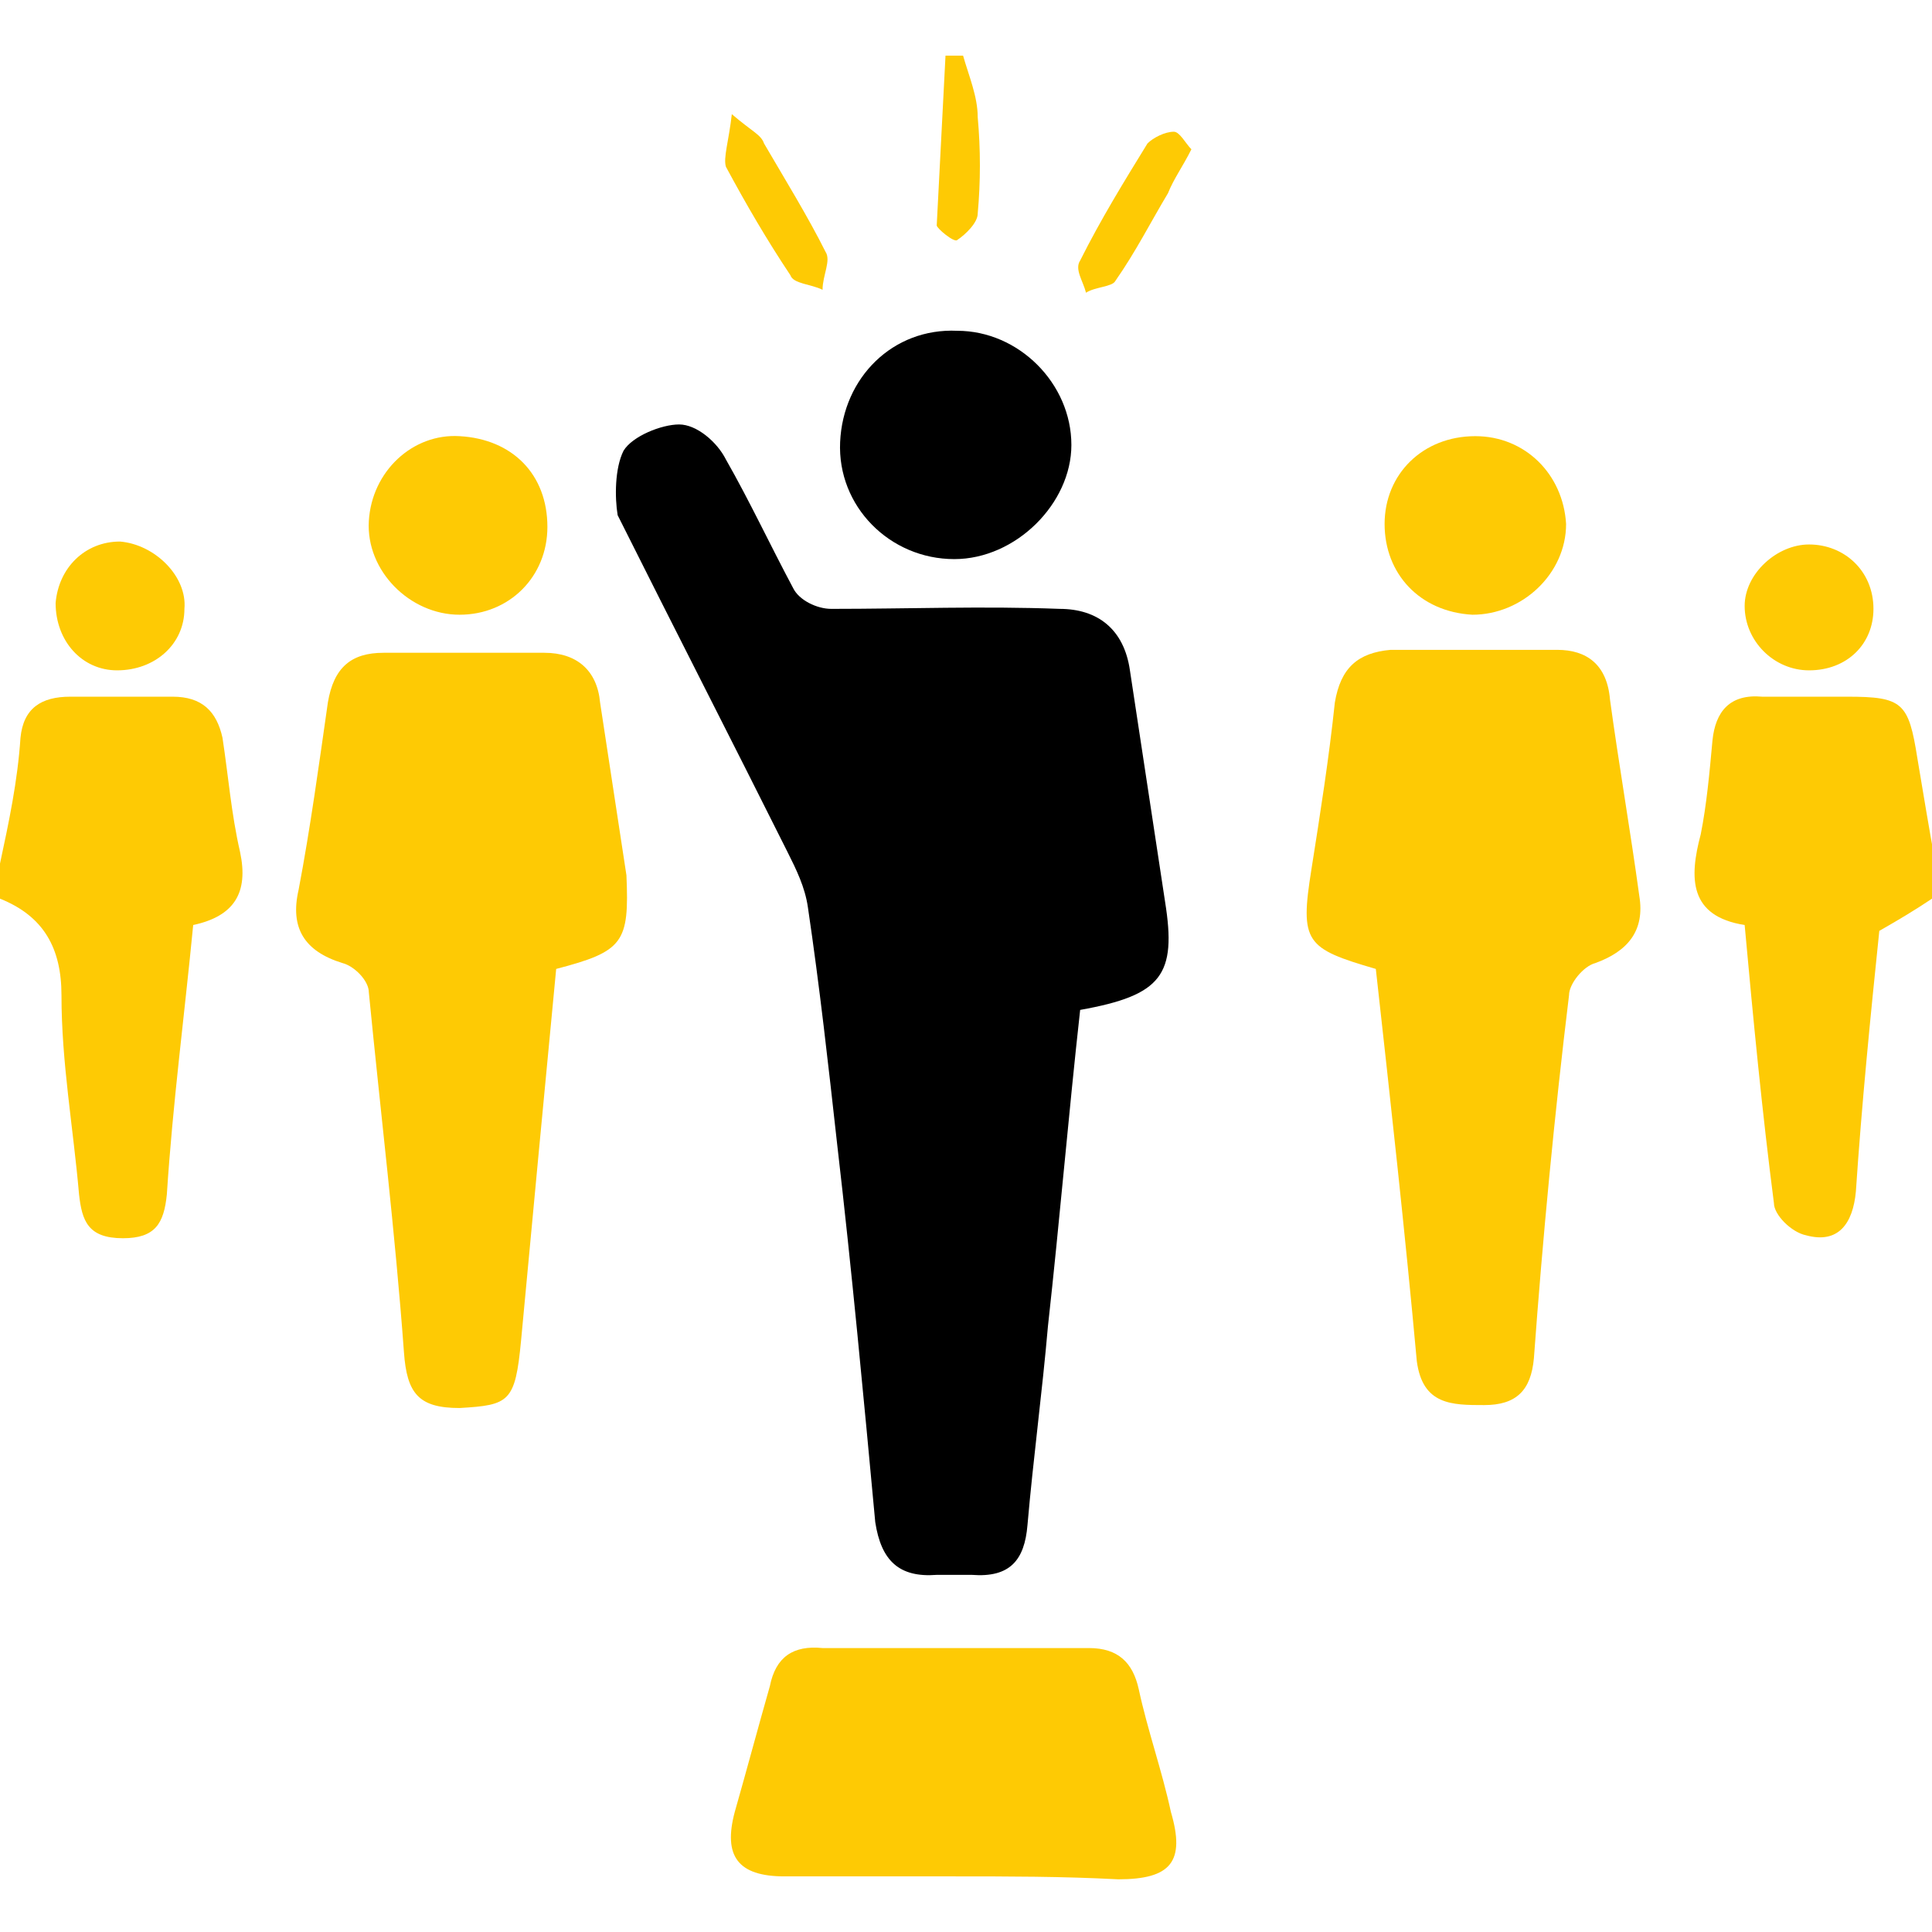
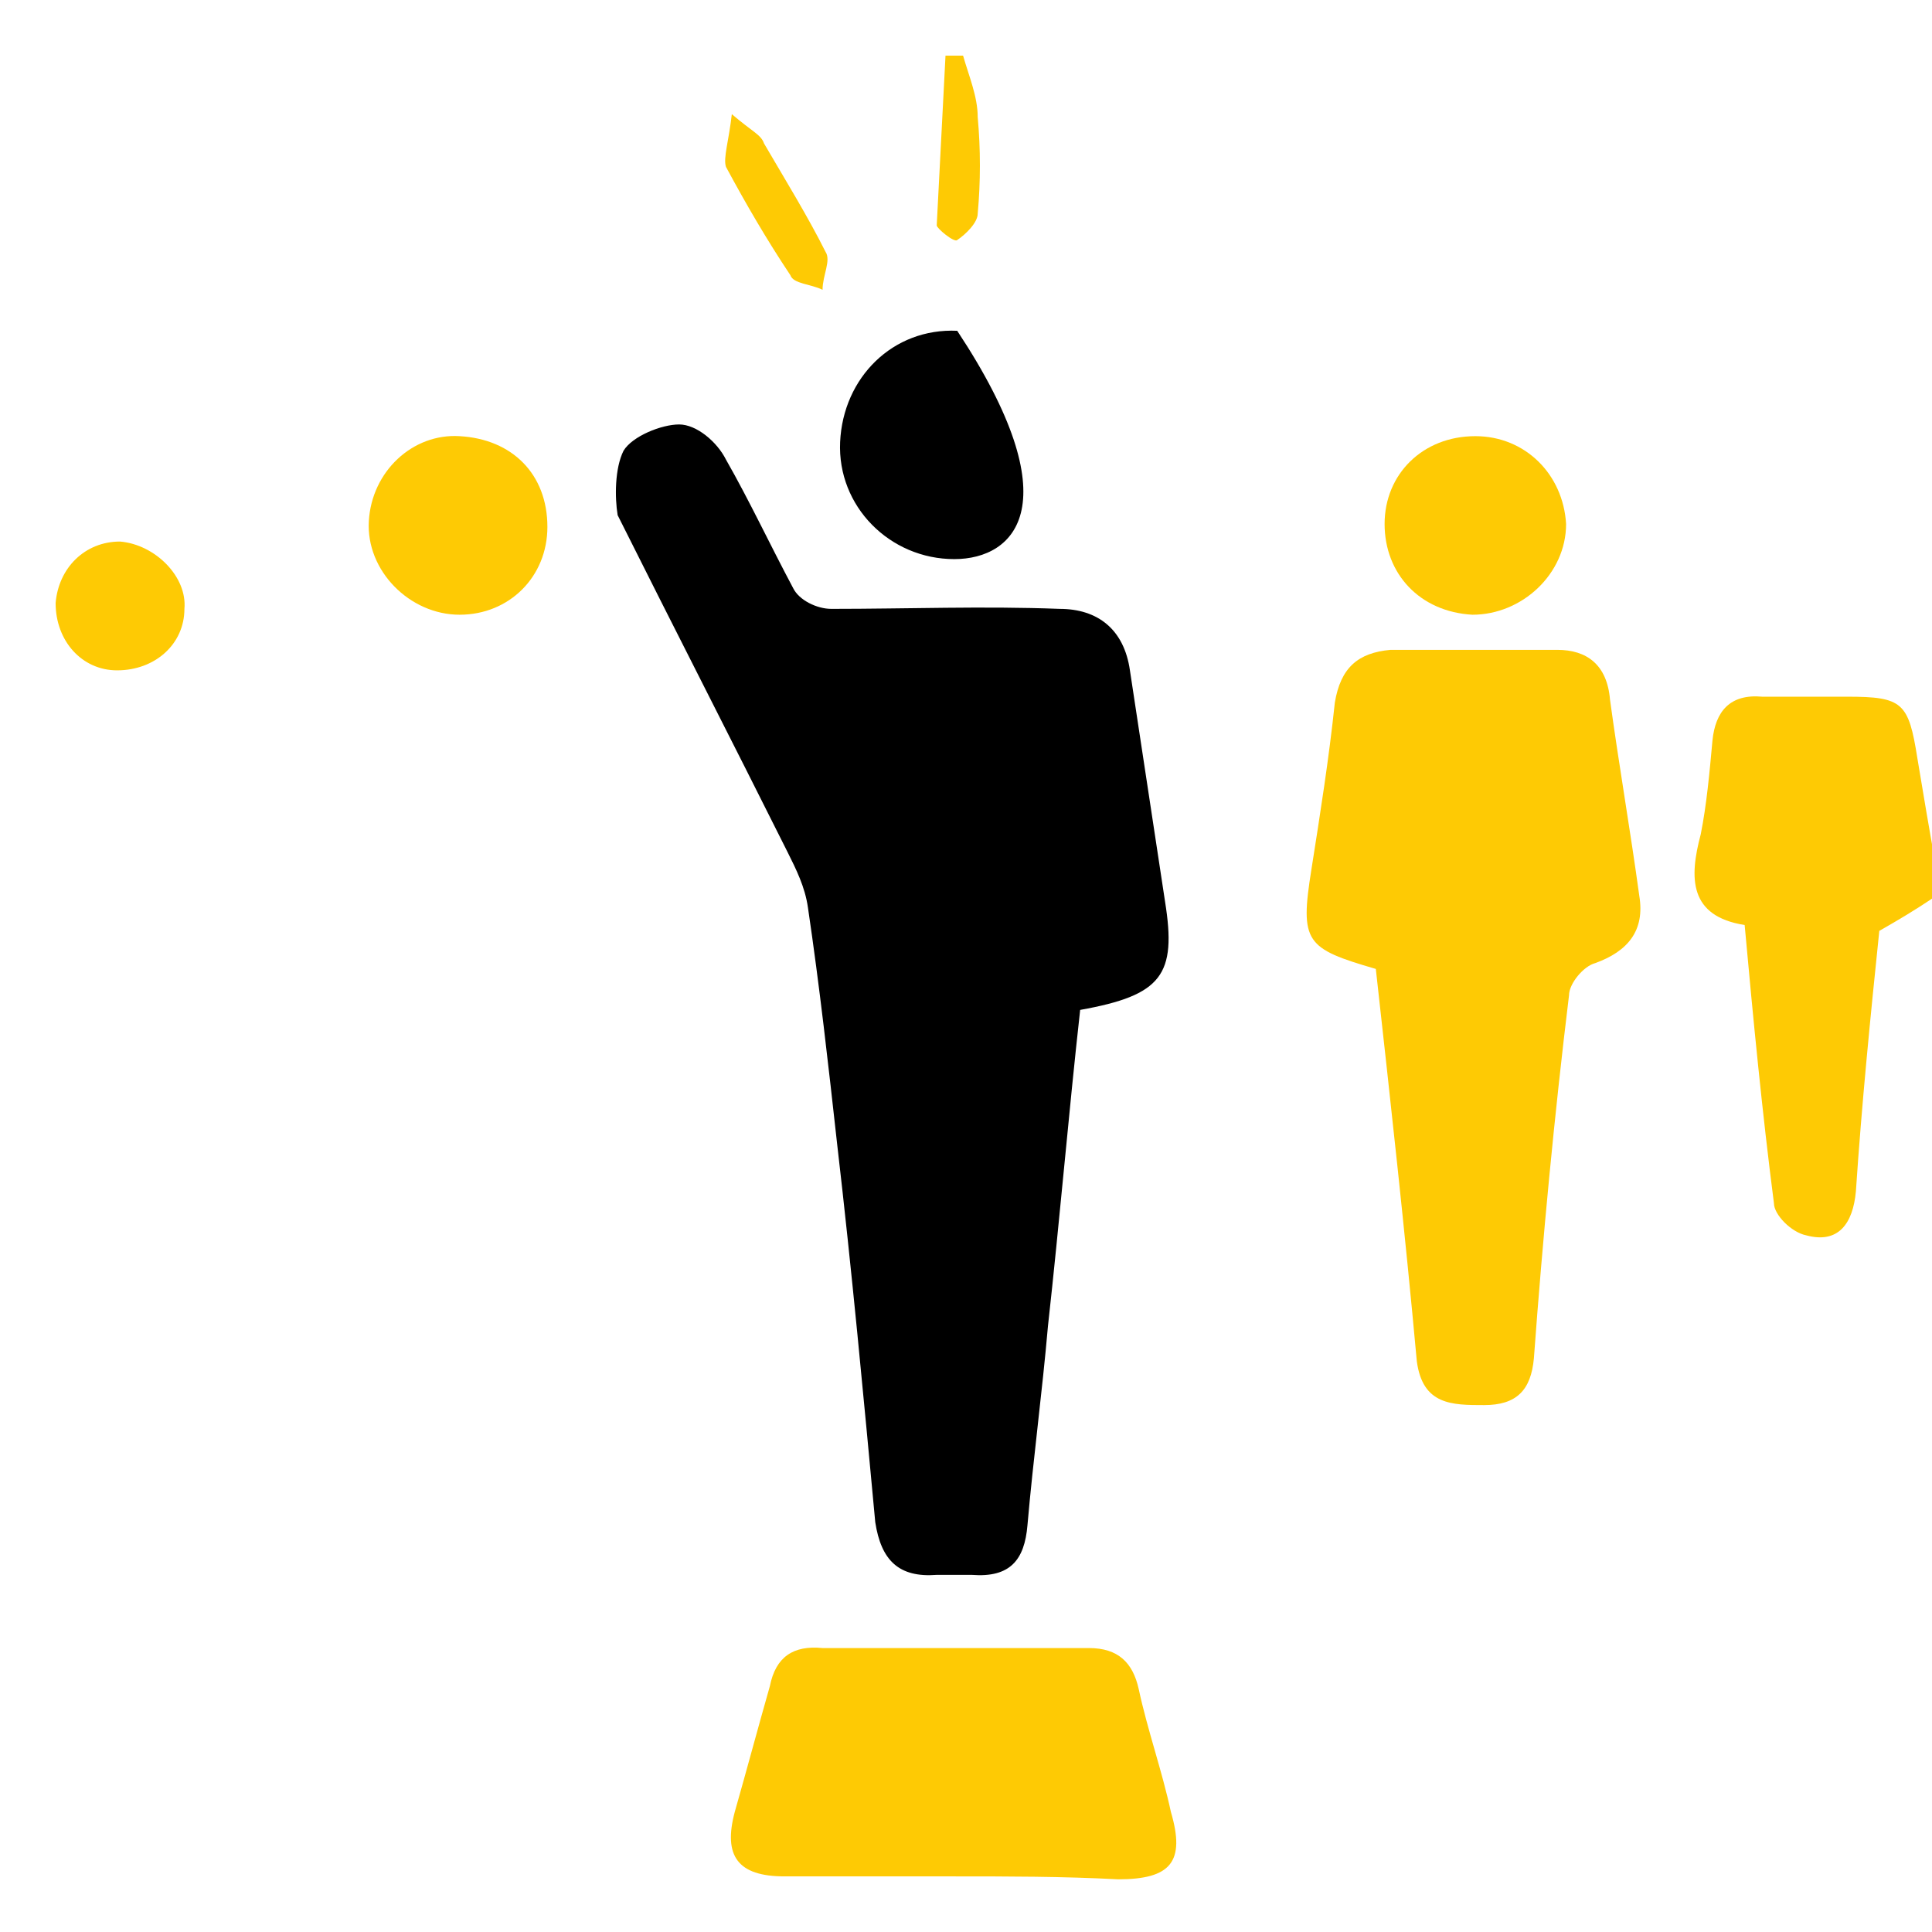
<svg xmlns="http://www.w3.org/2000/svg" version="1.1" id="Layer_1" x="0px" y="0px" viewBox="0 0 66 66" style="enable-background:new 0 0 66 66;" xml:space="preserve">
  <style type="text/css">
	.st0{fill:none;}
	.st1{fill:#FECA04;}
</style>
  <g>
    <rect class="st0" width="66" height="66" />
    <g>
-       <path class="st1" d="M0,29.5c0.3-1.4,0.6-2.8,0.7-4.3c0.1-1,0.7-1.4,1.7-1.4c1.2,0,2.3,0,3.5,0c1,0,1.5,0.5,1.7,1.4    c0.2,1.3,0.3,2.6,0.6,3.9c0.3,1.4-0.2,2.2-1.6,2.5c-0.3,3.1-0.7,6.1-0.9,9.2c-0.1,1-0.4,1.5-1.5,1.5c-1.2,0-1.4-0.6-1.5-1.5    c-0.2-2.3-0.6-4.5-0.6-6.8c0-1.6-0.6-2.7-2.1-3.3C0,30.3,0,29.9,0,29.5z" />
      <path class="st1" d="M66,30.7c-0.6,0.4-1.1,0.7-1.8,1.1c-0.3,2.9-0.6,5.9-0.8,8.9c-0.1,1.1-0.6,1.8-1.7,1.5    c-0.5-0.1-1.1-0.7-1.1-1.1c-0.4-3.1-0.7-6.2-1-9.5c-1.9-0.3-1.9-1.6-1.5-3.1c0.2-1,0.3-2.1,0.4-3.2c0.1-1,0.6-1.6,1.7-1.5    c1,0,1.9,0,2.9,0c1.9,0,2.1,0.2,2.4,2.1c0.2,1.2,0.4,2.4,0.6,3.5C66,29.9,66,30.3,66,30.7z" />
      <path class="st1" d="M32.9,1.9c0.2,0.7,0.5,1.4,0.5,2.1c0.1,1.1,0.1,2.2,0,3.3c0,0.3-0.4,0.7-0.7,0.9c-0.1,0.1-0.7-0.4-0.7-0.5    c0.1-1.9,0.2-3.9,0.3-5.8C32.5,1.9,32.7,1.9,32.9,1.9z" />
      <path d="M36.9,34.5c-0.4,3.6-0.7,7.2-1.1,10.8c-0.2,2.3-0.5,4.5-0.7,6.8c-0.1,1.2-0.6,1.8-1.9,1.7c-0.4,0-0.8,0-1.2,0    c-1.3,0.1-1.9-0.5-2.1-1.8c-0.4-4.3-0.8-8.6-1.3-12.9c-0.3-2.7-0.6-5.4-1-8.1c-0.1-0.7-0.4-1.3-0.7-1.9c-1.9-3.8-3.9-7.7-5.8-11.5    C21,17,21,16,21.3,15.4c0.3-0.5,1.3-0.9,1.9-0.9c0.6,0,1.3,0.6,1.6,1.2c0.8,1.4,1.5,2.9,2.3,4.4c0.2,0.4,0.8,0.7,1.3,0.7    c2.6,0,5.2-0.1,7.8,0c1.3,0,2.2,0.7,2.4,2.1c0.4,2.6,0.8,5.3,1.2,7.9C40.2,33.3,39.7,34,36.9,34.5z" />
      <path class="st1" d="M47,33.1c-2.4-0.7-2.6-0.9-2.2-3.4c0.3-1.9,0.6-3.8,0.8-5.7c0.2-1.2,0.8-1.7,1.9-1.8c1.9,0,3.8,0,5.7,0    c1,0,1.7,0.5,1.8,1.7c0.3,2.2,0.7,4.5,1,6.7c0.2,1.2-0.4,1.9-1.5,2.3c-0.4,0.1-0.9,0.7-0.9,1.1c-0.5,4.1-0.9,8.3-1.2,12.4    c-0.1,1.1-0.6,1.6-1.7,1.6c-1.1,0-2.1,0-2.3-1.5C48,42.1,47.5,37.6,47,33.1z" />
-       <path class="st1" d="M19,33.1c-0.4,4.2-0.8,8.4-1.2,12.7c-0.2,2.1-0.4,2.2-2.1,2.3c-1.4,0-1.8-0.5-1.9-1.9    c-0.3-4.1-0.8-8.2-1.2-12.3c0-0.4-0.5-0.9-0.9-1c-1.3-0.4-1.8-1.2-1.5-2.5c0.4-2.1,0.7-4.3,1-6.4c0.2-1.2,0.8-1.7,1.9-1.7    c1.8,0,3.7,0,5.5,0c1.1,0,1.8,0.6,1.9,1.7c0.3,2,0.6,3.9,0.9,5.9C21.5,32.2,21.3,32.5,19,33.1z" />
      <path class="st1" d="M32.6,64.1c-1.9,0-3.9,0-5.8,0c-1.6,0-2.1-0.7-1.7-2.2c0.4-1.4,0.8-2.9,1.2-4.3c0.2-1,0.8-1.4,1.8-1.3    c3,0,6.1,0,9.1,0c1,0,1.5,0.5,1.7,1.4c0.3,1.4,0.8,2.8,1.1,4.2c0.5,1.7,0,2.3-1.8,2.3C36.3,64.1,34.4,64.1,32.6,64.1z" />
-       <path d="M32.6,19.1c-2.2,0-4-1.8-3.9-4c0.1-2.2,1.8-3.9,4-3.8c2.1,0,3.9,1.8,3.9,3.9C36.6,17.2,34.7,19.1,32.6,19.1z" />
+       <path d="M32.6,19.1c-2.2,0-4-1.8-3.9-4c0.1-2.2,1.8-3.9,4-3.8C36.6,17.2,34.7,19.1,32.6,19.1z" />
      <path class="st1" d="M18.7,18c0,1.7-1.3,3-3,3c-1.7,0-3.2-1.5-3.1-3.2c0.1-1.7,1.5-3,3.1-2.9C17.5,15,18.7,16.2,18.7,18z" />
      <path class="st1" d="M47.3,17.9c0-1.7,1.3-3,3.1-3c1.7,0,3,1.3,3.1,3c0,1.7-1.5,3.1-3.2,3.1C48.5,20.9,47.3,19.6,47.3,17.9z" />
      <path class="st1" d="M6.3,20.8c0,1.2-1,2.1-2.3,2.1c-1.2,0-2.1-1-2.1-2.3c0.1-1.2,1-2.1,2.2-2.1C5.3,18.6,6.4,19.7,6.3,20.8z" />
-       <path class="st1" d="M61.8,22.9c-1.2,0-2.2-1-2.2-2.2c0-1.1,1.1-2.1,2.2-2.1c1.2,0,2.2,0.9,2.2,2.2C64,22,63.1,22.9,61.8,22.9z" />
-       <path class="st1" d="M40.7,5.1c-0.3,0.6-0.6,1-0.8,1.5c-0.6,1-1.1,2-1.8,3C38,9.8,37.4,9.8,37.1,10c-0.1-0.4-0.4-0.8-0.2-1.1    c0.7-1.4,1.5-2.7,2.3-4c0.2-0.2,0.6-0.4,0.9-0.4C40.3,4.5,40.5,4.9,40.7,5.1z" />
      <path class="st1" d="M25,3.9c0.7,0.6,1,0.7,1.1,1c0.7,1.2,1.5,2.5,2.1,3.7c0.2,0.3-0.1,0.8-0.1,1.3c-0.4-0.2-1-0.2-1.1-0.5    c-0.8-1.2-1.5-2.4-2.2-3.7C24.7,5.4,24.9,4.8,25,3.9z" />
    </g>
  </g>
</svg>